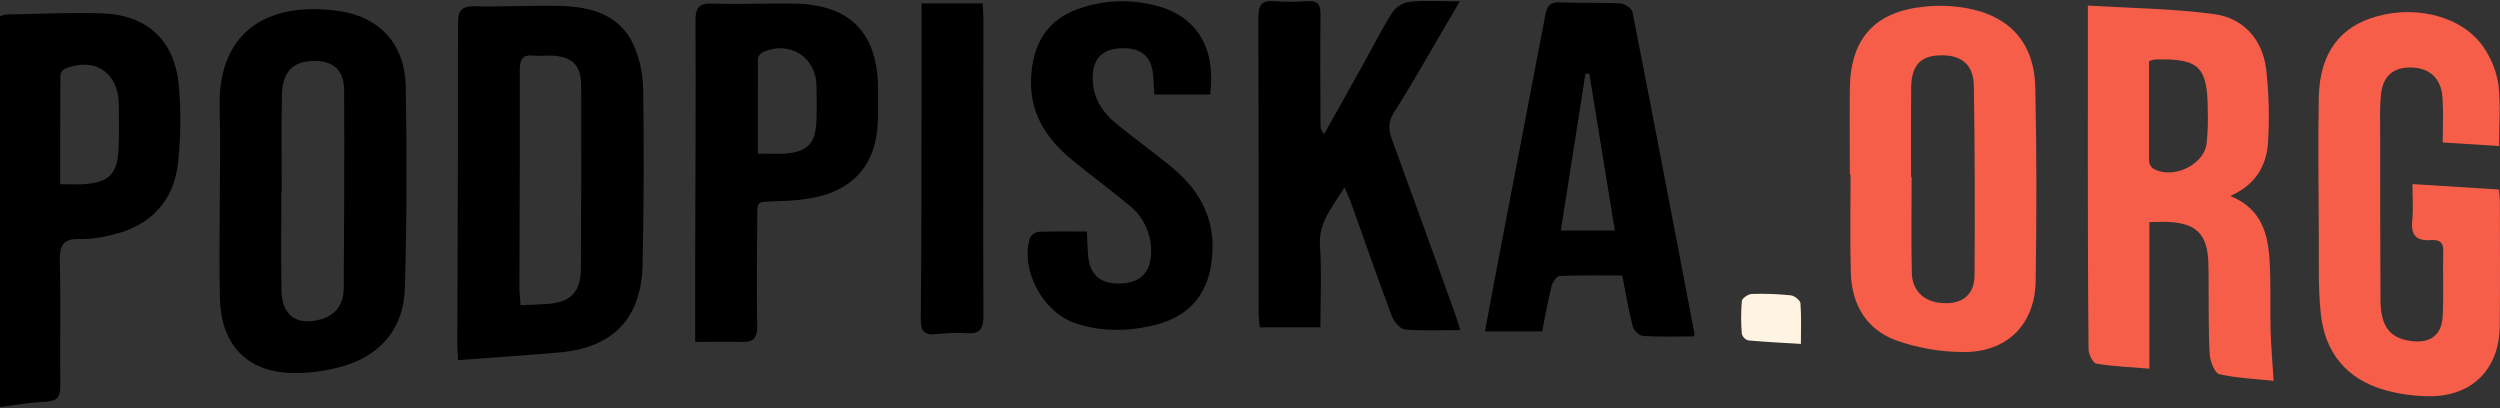
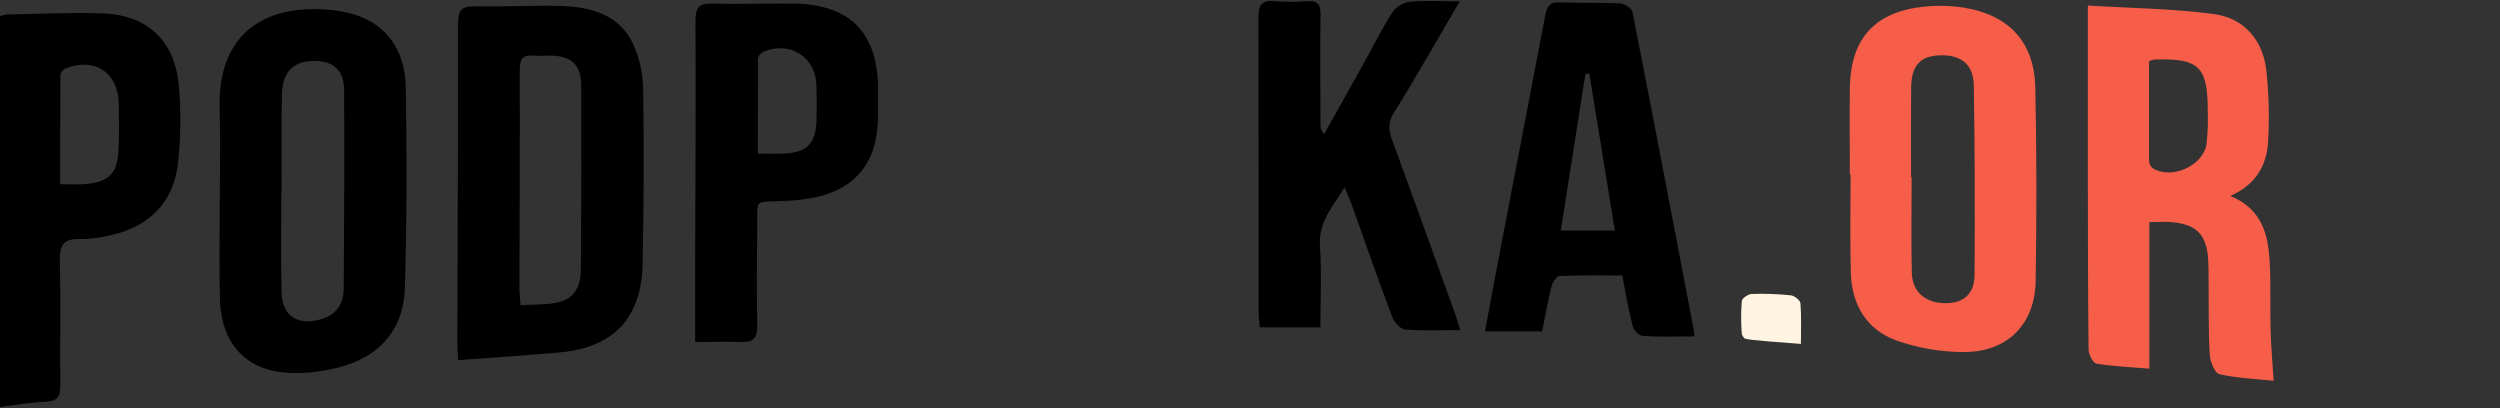
<svg xmlns="http://www.w3.org/2000/svg" viewBox="6309 5010.984 237 38.694" data-guides="{&quot;vertical&quot;:[],&quot;horizontal&quot;:[]}">
  <rect x="6309" y="5010.984" width="237" height="38.694" fill="#333333" stroke="none" />
  <path fill="#F65E49" stroke="none" fill-opacity="1" stroke-width="1" stroke-opacity="1" font-size-adjust="none" id="tSvge27da74096" title="Path 1" d="M 6506.93 5011.51 C 6511.065 5011.763 6515.04 5011.797 6518.943 5012.329C 6521.666 5012.708 6523.465 5014.7 6523.828 5017.502C 6524.088 5019.778 6524.153 5022.074 6524.017 5024.361C 6523.908 5026.634 6522.867 5028.491 6520.431 5029.56C 6523.445 5030.787 6524.032 5033.232 6524.166 5035.845C 6524.287 5037.991 6524.192 5040.155 6524.252 5042.302C 6524.292 5043.822 6524.436 5045.342 6524.54 5047.084C 6522.854 5046.905 6521.091 5046.842 6519.387 5046.454C 6518.951 5046.354 6518.525 5045.247 6518.482 5044.578C 6518.35 5042.336 6518.398 5040.083 6518.376 5037.833C 6518.376 5037.115 6518.376 5036.396 6518.345 5035.681C 6518.201 5033.221 6517.247 5032.232 6514.812 5032.037C 6514.202 5031.988 6513.586 5032.037 6512.761 5032.037C 6512.761 5036.669 6512.761 5041.302 6512.761 5045.934C 6510.936 5045.782 6509.312 5045.722 6507.735 5045.454C 6507.41 5045.4 6507.001 5044.572 6506.996 5044.098C 6506.933 5038.258 6506.935 5032.419 6506.927 5026.583C 6506.927 5021.694 6506.93 5016.826 6506.93 5011.51ZM 6512.729 5016.775 C 6512.729 5019.936 6512.729 5023.097 6512.729 5026.223C 6512.734 5026.359 6512.768 5026.491 6512.827 5026.613C 6512.887 5026.735 6512.97 5026.843 6513.074 5026.93C 6514.825 5028.045 6517.861 5026.715 6518.178 5024.654C 6518.295 5023.612 6518.334 5022.562 6518.295 5021.513C 6518.295 5017.283 6517.474 5016.493 6513.235 5016.628C 6513.063 5016.667 6512.895 5016.716 6512.729 5016.775Z" />
  <path fill="#000000" stroke="none" fill-opacity="1" stroke-width="1" stroke-opacity="1" font-size-adjust="none" id="tSvga31136ab96" title="Path 2" d="M 6352.422 5045.121 C 6352.393 5044.451 6352.353 5043.971 6352.353 5043.514C 6352.382 5033.416 6352.433 5023.321 6352.422 5013.226C 6352.422 5011.996 6352.735 5011.547 6354.023 5011.579C 6356.747 5011.648 6359.483 5011.47 6362.204 5011.55C 6365.04 5011.634 6367.713 5012.369 6369.038 5015.185C 6369.64 5016.535 6369.958 5017.995 6369.972 5019.473C 6370.055 5024.976 6370.029 5030.479 6369.923 5035.98C 6369.825 5041.152 6367.141 5043.948 6362.023 5044.397C 6358.885 5044.673 6355.741 5044.874 6352.422 5045.121ZM 6358.35 5039.917 C 6359.333 5039.873 6360.144 5039.856 6360.937 5039.796C 6363.08 5039.638 6364.049 5038.666 6364.066 5036.505C 6364.106 5030.72 6364.117 5024.936 6364.098 5019.154C 6364.098 5017.114 6363.216 5016.303 6361.193 5016.254C 6360.667 5016.24 6360.135 5016.315 6359.615 5016.254C 6358.503 5016.128 6358.27 5016.645 6358.273 5017.671C 6358.293 5024.6 6358.256 5031.531 6358.241 5038.462C 6358.253 5038.882 6358.307 5039.302 6358.35 5039.917Z" />
-   <path fill="#F65E49" stroke="none" fill-opacity="1" stroke-width="1" stroke-opacity="1" font-size-adjust="none" id="tSvg139c08edb8f" title="Path 3" d="M 6540.569 5024.488 C 6540.569 5023.008 6540.646 5021.628 6540.552 5020.261C 6540.423 5018.416 6539.348 5017.427 6537.61 5017.387C 6535.962 5017.341 6534.974 5018.114 6534.736 5019.763C 6534.64 5020.667 6534.608 5021.576 6534.638 5022.485C 6534.638 5028.134 6534.638 5033.784 6534.673 5039.44C 6534.673 5041.934 6535.589 5043.072 6537.6 5043.319C 6539.409 5043.543 6540.494 5042.744 6540.572 5040.897C 6540.661 5038.842 6540.572 5036.779 6540.62 5034.721C 6540.641 5033.79 6540.045 5033.707 6539.405 5033.747C 6538.031 5033.833 6537.54 5033.241 6537.681 5031.885C 6537.79 5030.844 6537.704 5029.787 6537.704 5028.436C 6540.433 5028.608 6543.162 5028.779 6545.891 5028.951C 6545.934 5029.413 6545.989 5029.738 6545.989 5030.06C 6545.989 5034.034 6546.023 5038.009 6545.972 5041.98C 6545.919 5045.951 6543.368 5048.549 6539.362 5048.546C 6537.929 5048.546 6536.504 5048.352 6535.123 5047.972C 6531.454 5046.949 6529.376 5044.4 6529.003 5040.655C 6528.756 5038.19 6528.836 5035.684 6528.822 5033.198C 6528.799 5028.841 6528.738 5024.482 6528.822 5020.128C 6528.94 5015.964 6530.85 5013.476 6534.385 5012.516C 6538.445 5011.412 6542.81 5012.734 6544.632 5015.752C 6545.27 5016.763 6545.69 5017.898 6545.863 5019.082C 6546.063 5020.913 6545.914 5022.787 6545.914 5024.83C 6544.132 5024.716 6542.351 5024.602 6540.569 5024.488Z" />
  <path fill="#000000" stroke="none" fill-opacity="1" stroke-width="1" stroke-opacity="1" font-size-adjust="none" id="tSvg178de3038b8" title="Path 4" d="M 6329.837 5029.657 C 6329.837 5026.881 6329.912 5024.105 6329.823 5021.324C 6329.599 5014.177 6334.111 5011.128 6340.898 5011.993C 6344.956 5012.516 6347.39 5015.102 6347.465 5019.232C 6347.58 5025.588 6347.568 5031.956 6347.381 5038.313C 6347.275 5041.96 6345.258 5044.529 6341.735 5045.635C 6340.228 5046.095 6338.663 5046.335 6337.088 5046.348C 6332.634 5046.403 6329.998 5043.865 6329.858 5039.414C 6329.757 5036.163 6329.837 5032.919 6329.837 5029.657ZM 6335.708 5029.149 C 6335.696 5029.149 6335.684 5029.149 6335.671 5029.149C 6335.671 5032.31 6335.622 5035.457 6335.688 5038.609C 6335.734 5040.908 6337.151 5041.868 6339.352 5041.273C 6340.861 5040.865 6341.577 5039.81 6341.585 5038.322C 6341.628 5032.063 6341.66 5025.804 6341.623 5019.545C 6341.623 5017.579 6340.528 5016.688 6338.588 5016.766C 6336.737 5016.826 6335.757 5017.869 6335.726 5019.987C 6335.668 5023.034 6335.708 5026.091 6335.708 5029.149Z" />
  <path fill="#F65E49" stroke="none" fill-opacity="1" stroke-width="1" stroke-opacity="1" font-size-adjust="none" id="tSvg676e1a9eeb" title="Path 5" d="M 6484.365 5027.517 C 6484.365 5024.792 6484.333 5022.057 6484.365 5019.341C 6484.431 5014.631 6486.738 5012.082 6491.443 5011.611C 6492.726 5011.48 6494.021 5011.52 6495.294 5011.731C 6499.497 5012.447 6501.854 5015.022 6501.947 5019.272C 6502.078 5025.39 6502.078 5031.514 6501.98 5037.635C 6501.915 5041.741 6499.273 5044.382 6495.142 5044.357C 6492.957 5044.352 6490.789 5043.976 6488.73 5043.244C 6485.928 5042.213 6484.537 5039.828 6484.457 5036.842C 6484.371 5033.735 6484.436 5030.626 6484.436 5027.517C 6484.413 5027.517 6484.389 5027.517 6484.365 5027.517ZM 6490.169 5027.778 C 6490.187 5027.778 6490.204 5027.778 6490.222 5027.778C 6490.222 5030.793 6490.169 5033.813 6490.239 5036.827C 6490.282 5038.678 6491.544 5039.73 6493.469 5039.727C 6495.142 5039.727 6496.176 5038.845 6496.187 5037.06C 6496.227 5031.074 6496.219 5025.088 6496.118 5019.105C 6496.084 5017.042 6494.865 5016.131 6492.791 5016.232C 6491.006 5016.324 6490.204 5017.237 6490.176 5019.295C 6490.149 5022.128 6490.169 5024.953 6490.169 5027.778Z" />
  <path fill="#000000" stroke="none" fill-opacity="1" stroke-width="1" stroke-opacity="1" font-size-adjust="none" id="tSvg38e2408c31" title="Path 6" d="M 6447.429 5042.276 C 6445.526 5042.276 6443.848 5042.365 6442.191 5042.216C 6441.734 5042.175 6441.147 5041.489 6440.955 5040.974C 6439.624 5037.434 6438.389 5033.862 6437.113 5030.301C 6436.957 5029.861 6436.753 5029.439 6436.46 5028.749C 6435.311 5030.62 6433.98 5032.037 6434.133 5034.287C 6434.305 5036.807 6434.173 5039.35 6434.173 5042.014C 6432.257 5042.014 6430.341 5042.014 6428.425 5042.014C 6428.388 5041.583 6428.319 5041.127 6428.319 5040.672C 6428.319 5031.333 6428.319 5021.993 6428.293 5012.654C 6428.293 5011.504 6428.581 5010.981 6429.811 5011.093C 6430.863 5011.175 6431.92 5011.175 6432.972 5011.093C 6433.946 5011.03 6434.193 5011.438 6434.184 5012.349C 6434.144 5015.844 6434.167 5019.341 6434.184 5022.838C 6434.183 5023.159 6434.306 5023.469 6434.529 5023.7C 6435.778 5021.47 6437.024 5019.241 6438.265 5017.013C 6439.173 5015.384 6440.006 5013.706 6441.012 5012.128C 6441.208 5011.865 6441.454 5011.643 6441.737 5011.475C 6442.019 5011.307 6442.331 5011.197 6442.656 5011.151C 6444.107 5011.013 6445.579 5011.108 6447.388 5011.108C 6446.24 5013.088 6445.263 5014.763 6444.279 5016.433C 6443.257 5018.157 6442.268 5019.918 6441.173 5021.605C 6440.616 5022.467 6440.598 5023.232 6440.94 5024.16C 6442.938 5029.597 6444.892 5035.051 6446.858 5040.5C 6447.052 5041.049 6447.226 5041.592 6447.429 5042.276Z" />
  <path fill="#000000" stroke="none" fill-opacity="1" stroke-width="1" stroke-opacity="1" font-size-adjust="none" id="tSvg18567ec0740" title="Path 7" d="M 6309 5049.564 C 6309 5037.215 6309 5024.865 6309 5012.516C 6309.21 5012.439 6309.428 5012.386 6309.649 5012.358C 6312.618 5012.303 6315.587 5012.16 6318.558 5012.243C 6322.92 5012.367 6325.55 5014.755 6325.955 5019.094C 6326.166 5021.524 6326.141 5023.968 6325.88 5026.393C 6325.498 5030.091 6323.193 5032.457 6319.558 5033.261C 6318.585 5033.518 6317.584 5033.649 6316.578 5033.649C 6314.951 5033.58 6314.632 5034.287 6314.67 5035.782C 6314.773 5039.704 6314.67 5043.63 6314.716 5047.564C 6314.73 5048.59 6314.457 5049.001 6313.377 5049.064C 6311.934 5049.118 6310.523 5049.377 6309 5049.564ZM 6314.707 5028.445 C 6315.569 5028.445 6316.262 5028.488 6316.96 5028.445C 6319.325 5028.267 6320.121 5027.482 6320.236 5025.163C 6320.305 5023.726 6320.282 5022.289 6320.262 5020.853C 6320.219 5017.855 6317.963 5016.361 6315.176 5017.49C 6315.059 5017.55 6314.957 5017.636 6314.879 5017.742C 6314.802 5017.848 6314.75 5017.97 6314.727 5018.1C 6314.701 5021.528 6314.707 5024.959 6314.707 5028.445Z" />
  <path fill="#000000" stroke="none" fill-opacity="1" stroke-width="1" stroke-opacity="1" font-size-adjust="none" id="tSvg13b32ee3d8d" title="Path 8" d="M 6469.597 5042.876 C 6467.91 5042.876 6466.332 5042.934 6464.763 5042.836C 6464.41 5042.813 6463.884 5042.313 6463.789 5041.942C 6463.401 5040.465 6463.153 5038.951 6462.787 5037.1C 6460.849 5037.1 6458.858 5037.063 6456.87 5037.146C 6456.582 5037.146 6456.186 5037.721 6456.093 5038.092C 6455.734 5039.529 6455.482 5040.965 6455.192 5042.402C 6453.386 5042.402 6451.58 5042.402 6449.775 5042.402C 6450.282 5039.681 6450.754 5037.118 6451.246 5034.557C 6452.662 5027.177 6454.097 5019.803 6455.493 5012.43C 6455.651 5011.602 6455.909 5011.165 6456.863 5011.208C 6458.775 5011.289 6460.695 5011.208 6462.611 5011.309C 6463.024 5011.332 6463.703 5011.78 6463.761 5012.125C 6465.755 5022.266 6467.689 5032.416 6469.628 5042.569C 6469.633 5042.673 6469.623 5042.776 6469.597 5042.876ZM 6462.088 5032.839 C 6461.268 5027.818 6460.468 5022.89 6459.666 5017.959C 6459.543 5017.97 6459.42 5017.982 6459.297 5017.993C 6458.53 5022.878 6457.76 5027.784 6456.966 5032.839C 6458.674 5032.839 6460.381 5032.839 6462.088 5032.839Z" />
  <path fill="#000000" stroke="none" fill-opacity="1" stroke-width="1" stroke-opacity="1" font-size-adjust="none" id="tSvg9c114defa2" title="Path 9" d="M 6374.903 5043.4 C 6374.903 5040.655 6374.903 5037.98 6374.903 5035.307C 6374.92 5027.836 6374.975 5020.381 6374.932 5012.921C 6374.932 5011.634 6375.317 5011.286 6376.561 5011.323C 6379.147 5011.407 6381.734 5011.283 6384.32 5011.323C 6389.596 5011.424 6392.214 5014.114 6392.237 5019.37C 6392.237 5020.47 6392.266 5021.574 6392.211 5022.672C 6392.03 5026.387 6390.142 5028.755 6386.541 5029.64C 6385.369 5029.889 6384.176 5030.025 6382.978 5030.046C 6380.512 5030.169 6380.811 5029.818 6380.785 5032.344C 6380.751 5035.506 6380.728 5038.667 6380.785 5041.828C 6380.803 5042.897 6380.518 5043.434 6379.372 5043.4C 6377.946 5043.365 6376.532 5043.4 6374.903 5043.4ZM 6380.843 5025.545 C 6381.831 5025.545 6382.593 5025.583 6383.346 5025.545C 6385.527 5025.413 6386.323 5024.6 6386.401 5022.424C 6386.441 5021.327 6386.423 5020.229 6386.401 5019.134C 6386.366 5016.375 6383.843 5014.789 6381.288 5015.936C 6381.172 5016.002 6381.072 5016.094 6380.996 5016.204C 6380.92 5016.315 6380.871 5016.441 6380.851 5016.574C 6380.843 5019.511 6380.843 5022.453 6380.843 5025.545Z" />
-   <path fill="#000000" stroke="none" fill-opacity="1" stroke-width="1" stroke-opacity="1" font-size-adjust="none" id="tSvg190a58a7a7a" title="Path 10" d="M 6423.724 5019.947 C 6421.962 5019.947 6420.199 5019.947 6418.436 5019.947C 6418.402 5019.413 6418.368 5018.95 6418.347 5018.487C 6418.258 5016.364 6417.261 5015.447 6415.155 5015.562C 6413.316 5015.677 6412.453 5016.749 6412.606 5018.798C 6412.721 5020.444 6413.583 5021.691 6414.801 5022.689C 6416.465 5024.054 6418.215 5025.312 6419.885 5026.666C 6422.471 5028.755 6424.089 5031.301 6423.943 5034.801C 6423.779 5038.672 6421.911 5041.06 6418.106 5041.888C 6415.684 5042.417 6413.247 5042.42 6410.876 5041.601C 6407.821 5040.537 6405.72 5036.546 6406.637 5033.534C 6406.716 5033.381 6406.83 5033.248 6406.971 5033.148C 6407.111 5033.048 6407.274 5032.983 6407.445 5032.959C 6408.916 5032.902 6410.393 5032.933 6412.043 5032.933C 6412.074 5033.698 6412.091 5034.393 6412.14 5035.086C 6412.272 5037.014 6413.29 5037.928 6415.227 5037.859C 6417.163 5037.79 6418.118 5036.77 6418.126 5034.859C 6418.143 5034.016 6417.966 5033.181 6417.609 5032.418C 6417.251 5031.655 6416.722 5030.985 6416.063 5030.459C 6414.296 5028.994 6412.445 5027.629 6410.669 5026.174C 6408.083 5024.068 6406.479 5021.505 6406.769 5017.99C 6407.039 5014.728 6408.565 5012.619 6411.689 5011.668C 6413.992 5010.95 6416.453 5010.915 6418.776 5011.567C 6422.511 5012.602 6424.285 5015.616 6423.724 5019.947Z" />
-   <path fill="#000000" stroke="none" fill-opacity="1" stroke-width="1" stroke-opacity="1" font-size-adjust="none" id="tSvg130fd8a937e" title="Path 11" d="M 6396.361 5011.309 C 6398.294 5011.309 6400.227 5011.309 6402.16 5011.309C 6402.186 5011.852 6402.229 5012.318 6402.229 5012.786C 6402.229 5022.163 6402.186 5031.54 6402.229 5040.917C 6402.229 5042.158 6401.904 5042.664 6400.634 5042.575C 6399.675 5042.517 6398.714 5042.545 6397.76 5042.658C 6396.611 5042.782 6396.28 5042.371 6396.289 5041.221C 6396.361 5033.959 6396.361 5026.686 6396.361 5019.413C 6396.361 5016.746 6396.361 5014.076 6396.361 5011.309Z" />
-   <path fill="#FFF4E1" stroke="none" fill-opacity="1" stroke-width="1" stroke-opacity="1" font-size-adjust="none" id="tSvge8c7542029" title="Path 12" d="M 6479.725 5043.586 C 6477.919 5043.477 6476.319 5043.399 6474.724 5043.253C 6474.582 5043.211 6474.453 5043.134 6474.348 5043.029C 6474.243 5042.924 6474.168 5042.795 6474.126 5042.652C 6474.039 5041.609 6474.039 5040.56 6474.126 5039.517C 6474.152 5039.256 6474.732 5038.862 6475.069 5038.851C 6476.305 5038.81 6477.544 5038.854 6478.776 5038.983C 6479.112 5039.017 6479.655 5039.448 6479.682 5039.733C 6479.781 5040.943 6479.725 5042.167 6479.725 5043.586Z" />
+   <path fill="#FFF4E1" stroke="none" fill-opacity="1" stroke-width="1" stroke-opacity="1" font-size-adjust="none" id="tSvge8c7542029" title="Path 12" d="M 6479.725 5043.586 C 6474.582 5043.211 6474.453 5043.134 6474.348 5043.029C 6474.243 5042.924 6474.168 5042.795 6474.126 5042.652C 6474.039 5041.609 6474.039 5040.56 6474.126 5039.517C 6474.152 5039.256 6474.732 5038.862 6475.069 5038.851C 6476.305 5038.81 6477.544 5038.854 6478.776 5038.983C 6479.112 5039.017 6479.655 5039.448 6479.682 5039.733C 6479.781 5040.943 6479.725 5042.167 6479.725 5043.586Z" />
  <defs />
</svg>